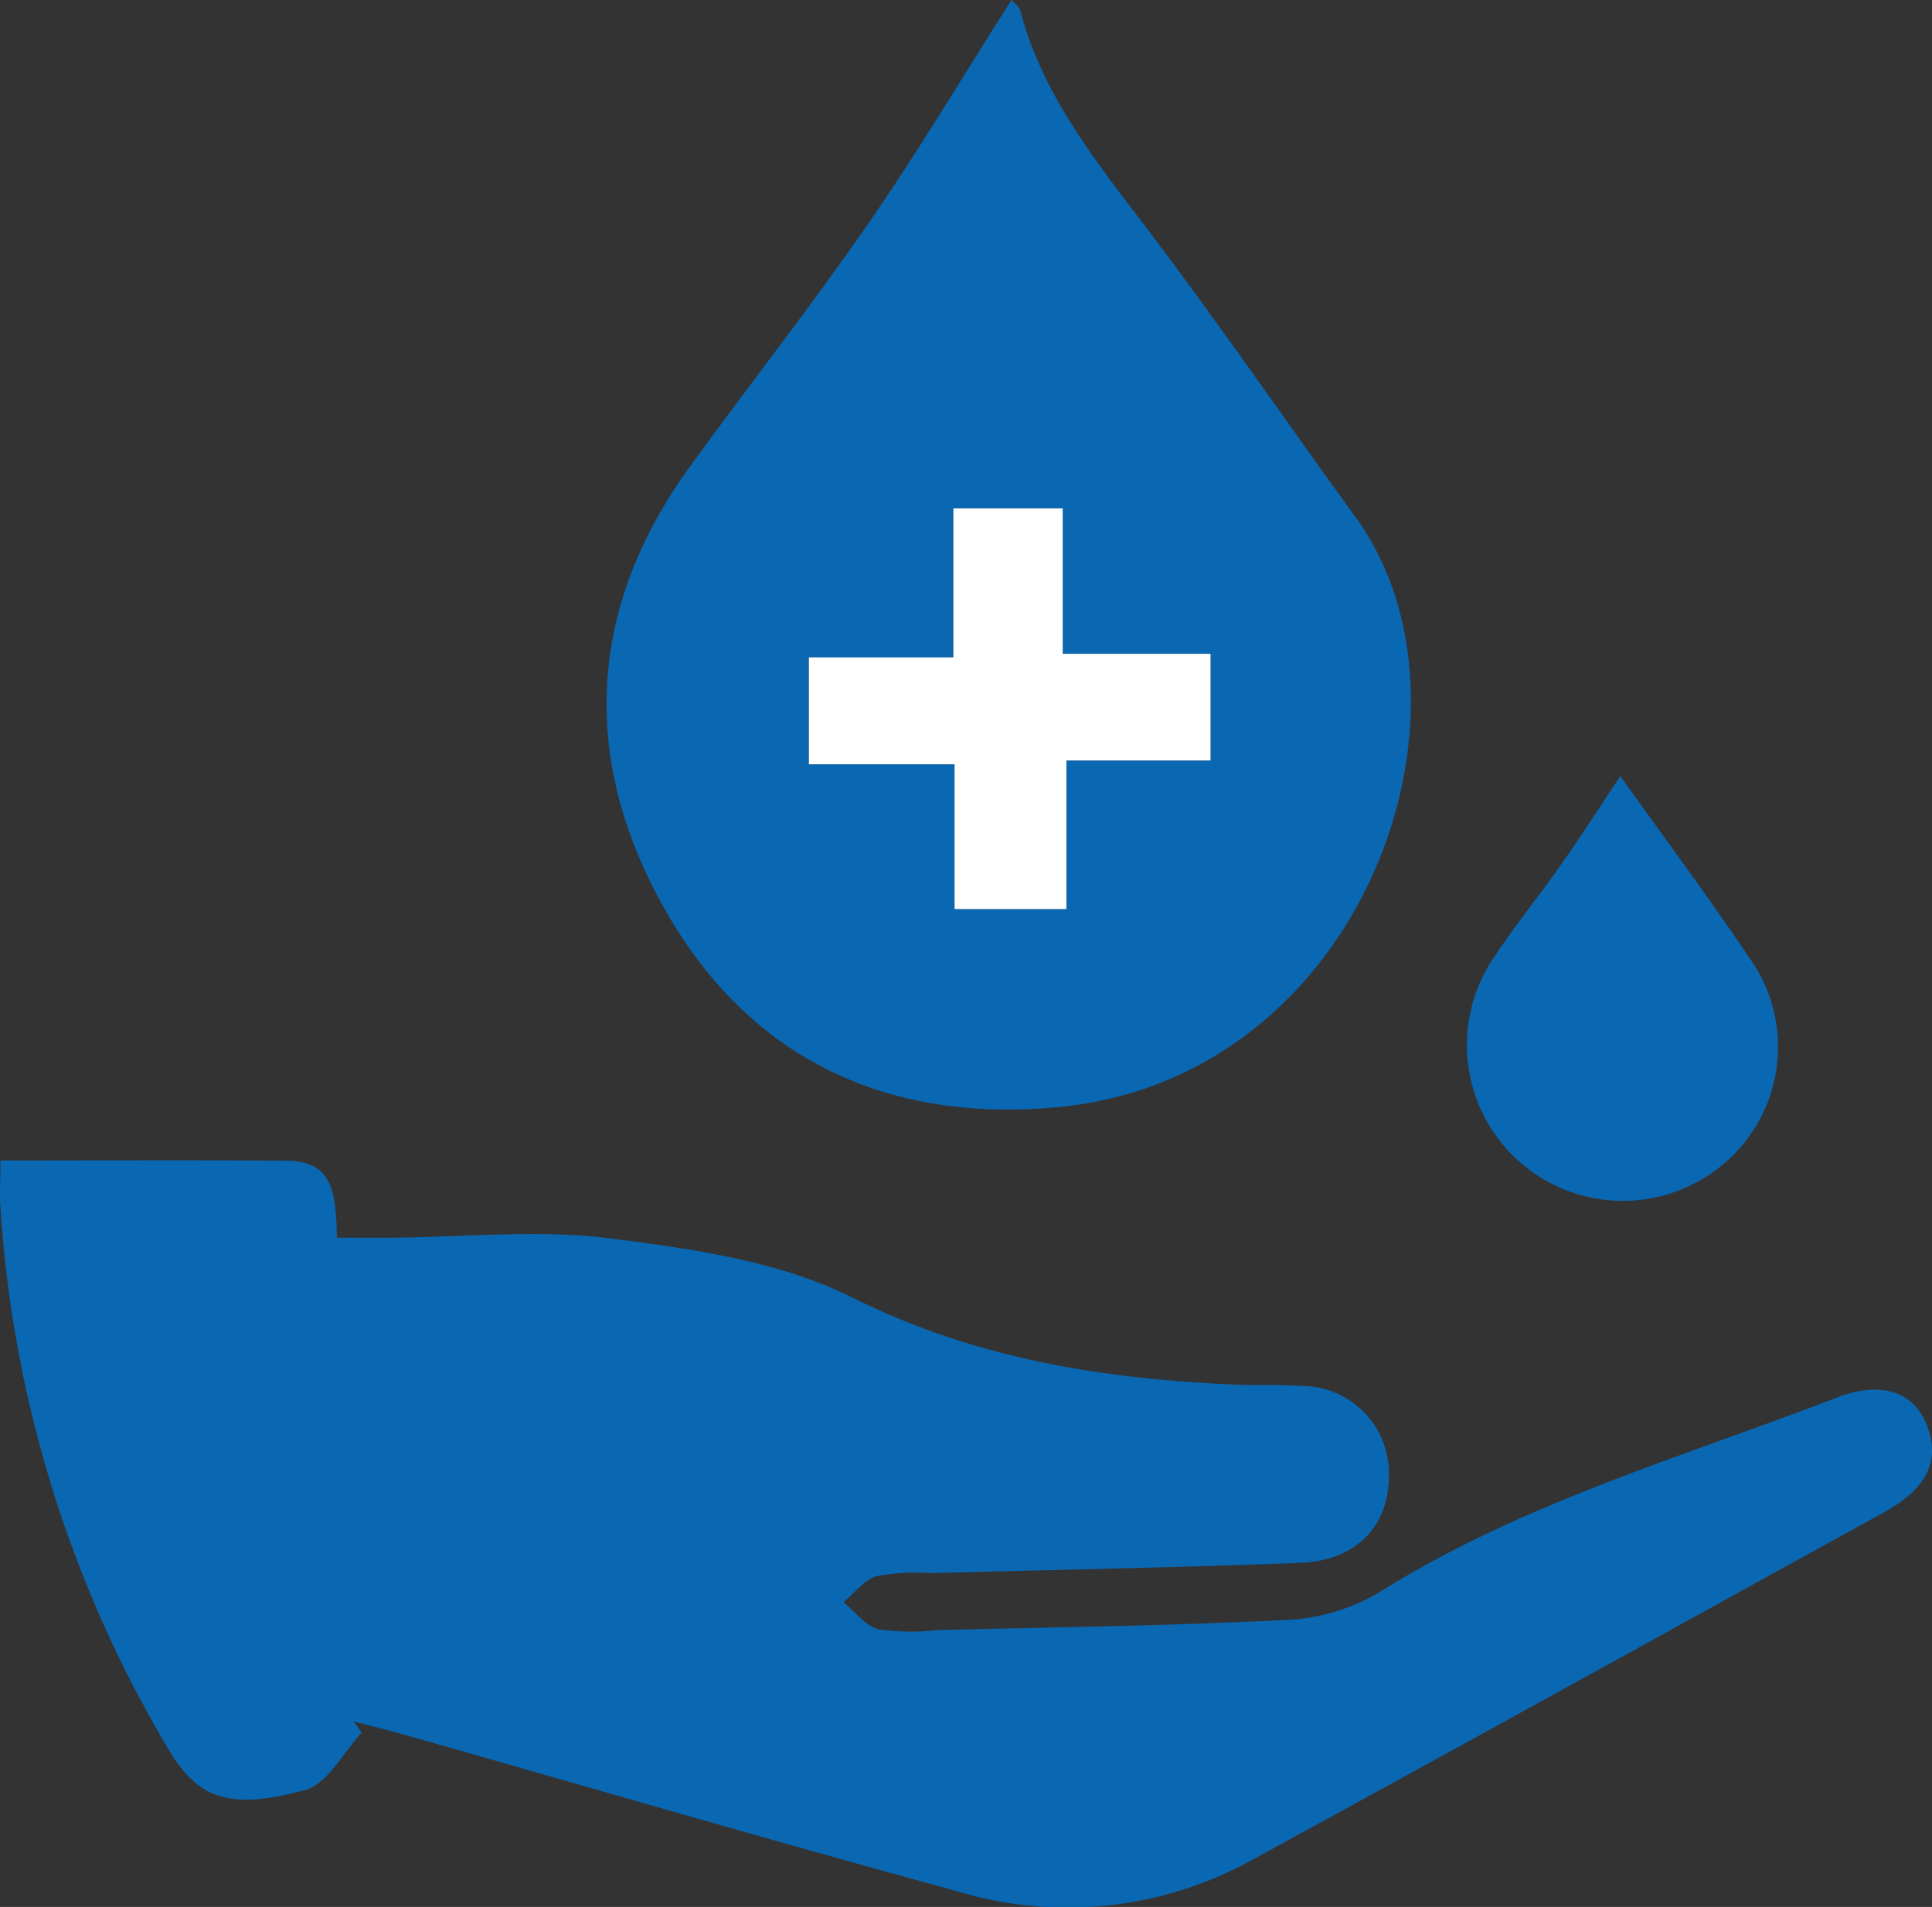
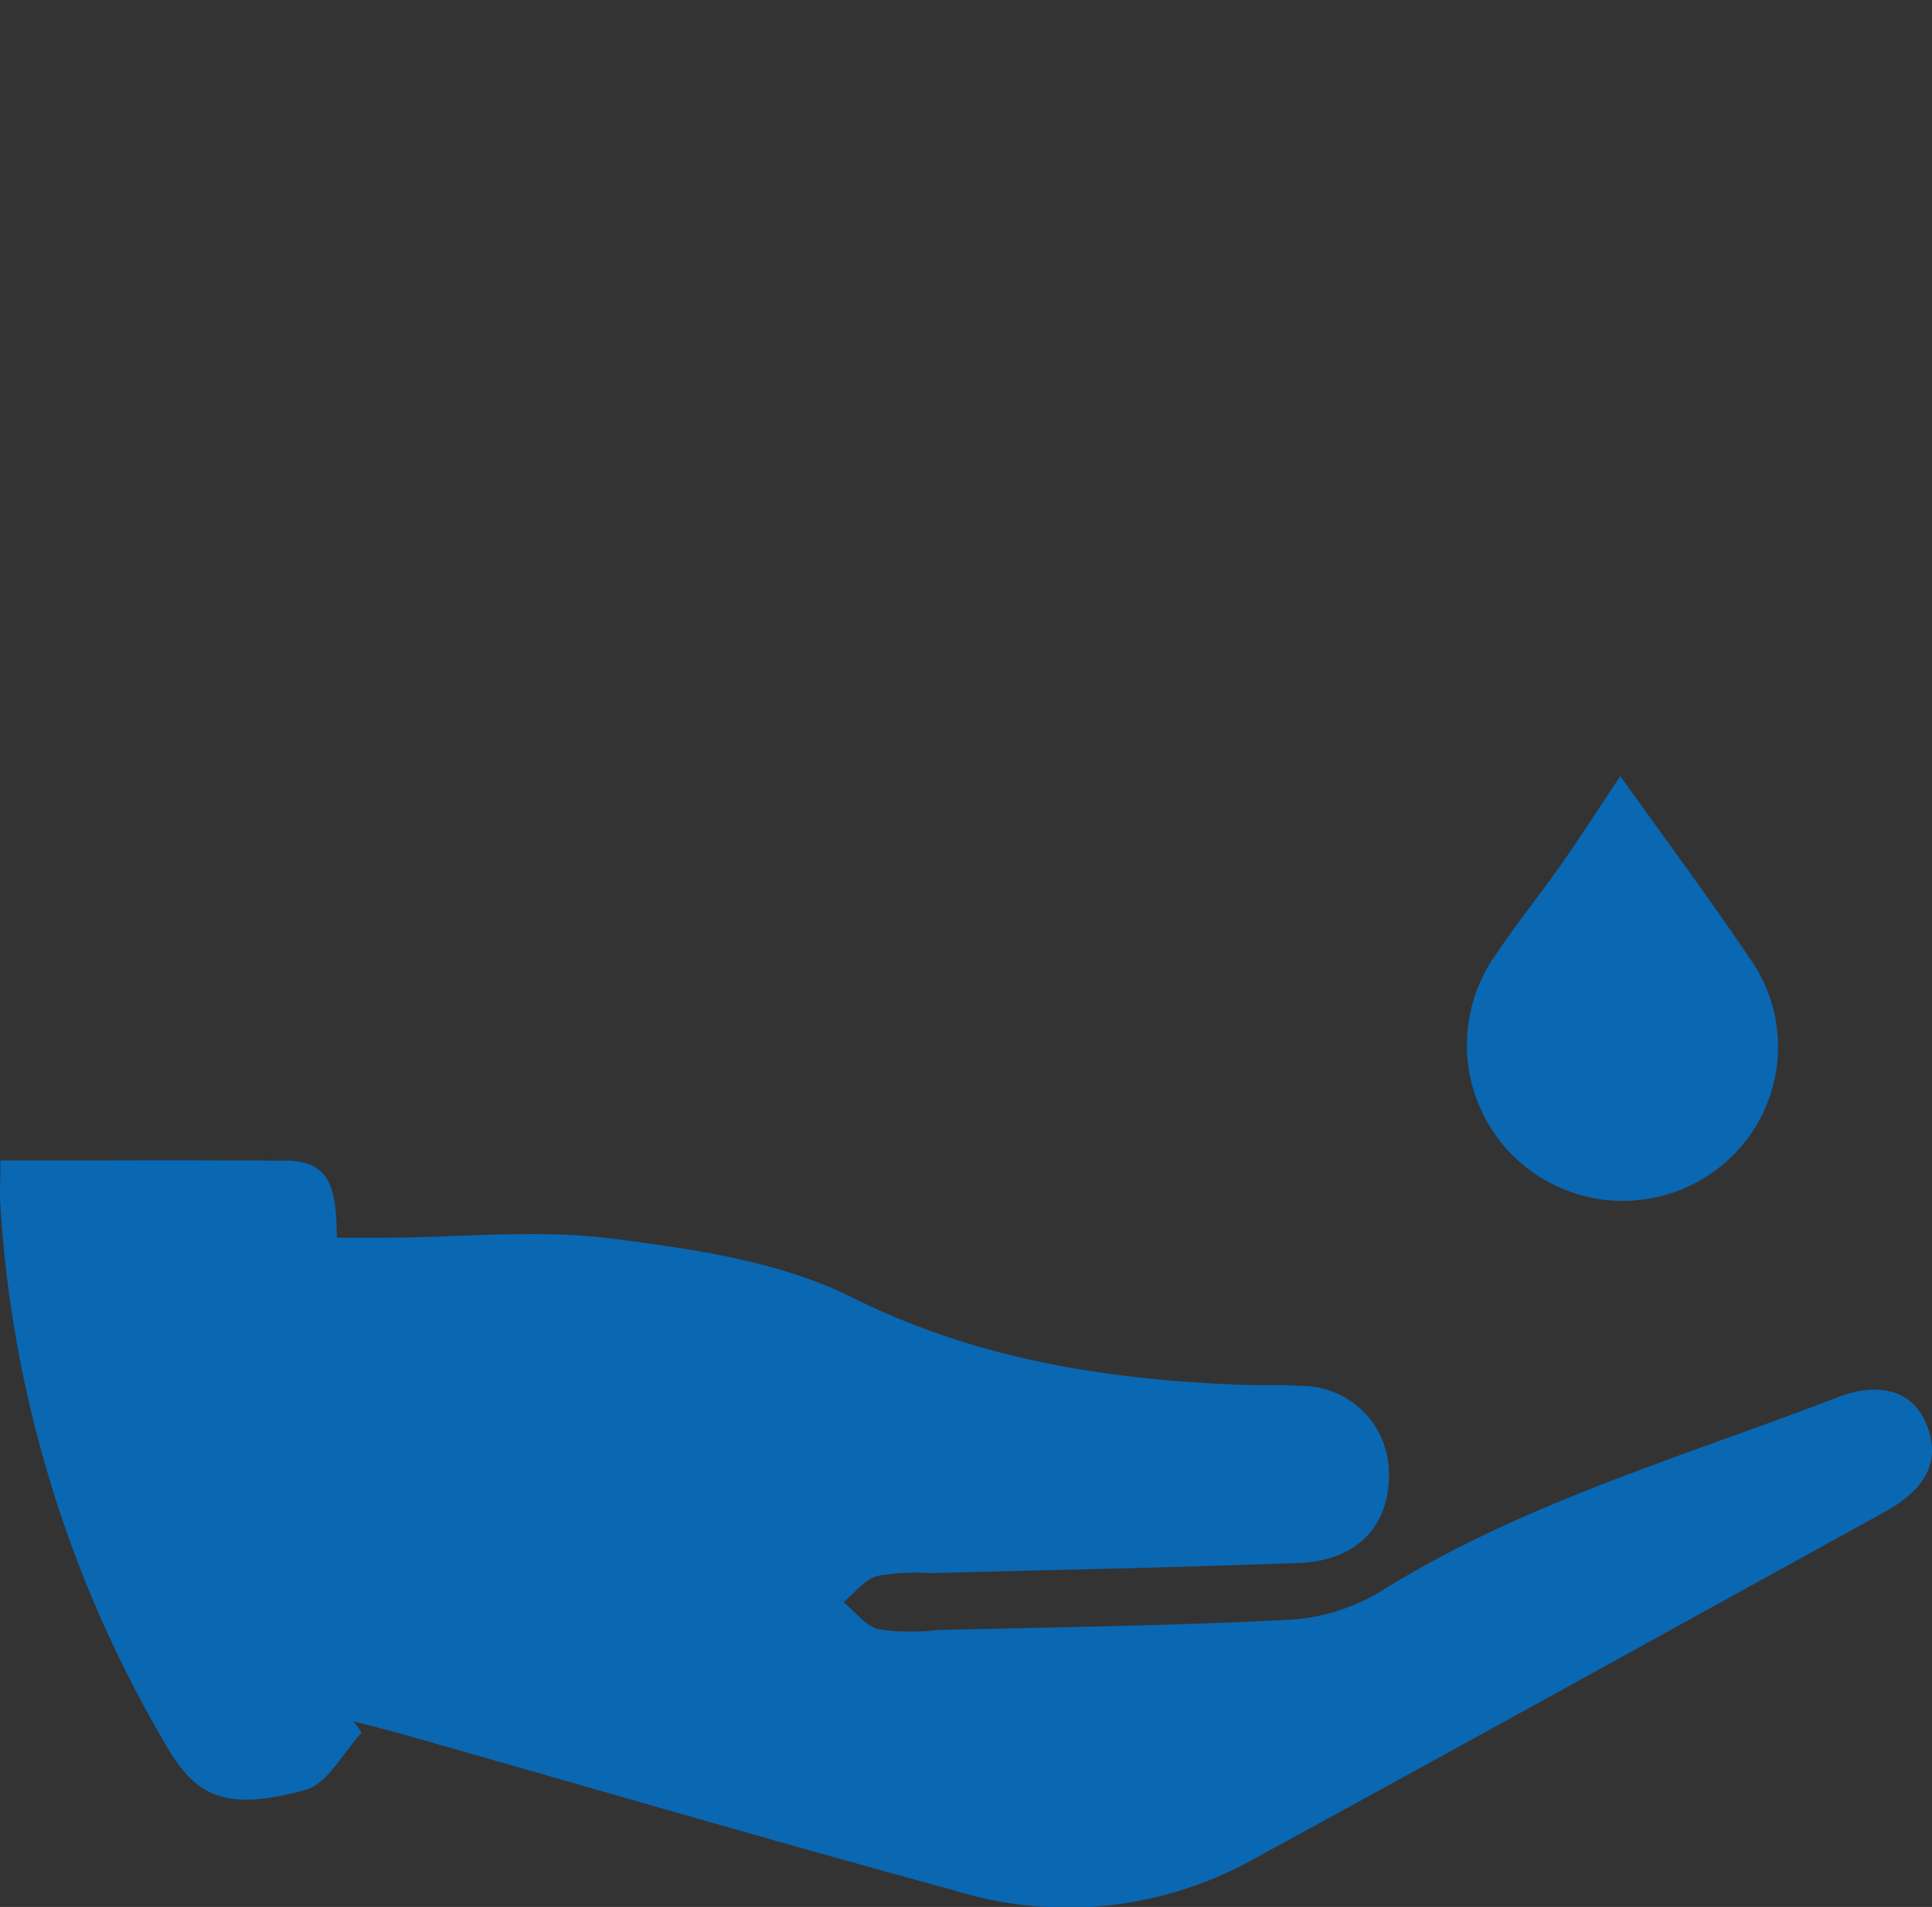
<svg xmlns="http://www.w3.org/2000/svg" width="82.732" height="81.67" viewBox="0 0 82.732 81.67">
  <rect x="0" y="0" width="82.732" height="81.67" fill="#333333" stroke="none" />
  <g id="Group_1129" data-name="Group 1129" transform="translate(-520.943 34.619)">
    <path id="Path_133" data-name="Path 133" d="M536.433,107.76c-.8.849-1.466,2.2-2.426,2.457-3.277.884-4.581.353-5.824-1.7a51.79,51.79,0,0,1-7.224-23.326c-.035-.47,0-.946,0-1.937,4.194,0,8.253-.027,12.312.011,2,.019,2.06,1.534,2.1,3.294.771,0,1.512,0,2.252,0,3.163-.016,6.367-.362,9.477.035,3.506.447,7.223.971,10.321,2.518,5.277,2.635,10.757,3.5,16.472,3.742.912.039,1.831-.016,2.74.054a3.744,3.744,0,0,1,3.787,3.731c.036,2.25-1.359,3.755-3.825,3.849-5.267.2-10.538.3-15.807.438a9.26,9.26,0,0,0-2.3.129c-.538.158-.954.729-1.424,1.116.5.4.941,1.021,1.5,1.161a9.7,9.7,0,0,0,2.517.033c4.989-.125,9.981-.182,14.963-.435a8.542,8.542,0,0,0,3.953-1.179c6.118-3.836,13.019-5.8,19.661-8.366,1.35-.522,3.1-.573,3.8,1.212s-.372,2.919-1.862,3.739c-9.1,5.011-18.191,10.051-27.315,15.025a16.354,16.354,0,0,1-12.5,1.146c-7.852-2.137-15.662-4.428-23.491-6.651-.728-.207-1.463-.386-2.2-.578Z" transform="translate(0 -68.171)" fill="#0a67b2" />
-     <path id="Path_134" data-name="Path 134" d="M599.887-34.619c.059.07.329.25.391.486,1,3.783,3.449,6.689,5.734,9.724,2.957,3.926,5.741,7.981,8.628,11.96,5.894,8.124.388,23.966-12.715,25.242-7.263.707-13.218-2-16.871-8.45-3.641-6.433-3.342-12.914,1.086-19.009,2.519-3.468,5.171-6.841,7.61-10.364C595.879-28.1,597.794-31.329,599.887-34.619ZM597.452,4.315h4.788V-2.05h6.172V-6.619h-6.33v-6.227H597.4v6.382h-6.187v4.582h6.241Z" transform="translate(-35.634)" fill="#0a67b2" />
-     <path id="Path_135" data-name="Path 135" d="M676.508,44.217c1.835,2.574,3.752,5.152,5.548,7.812a6.55,6.55,0,0,1-1.213,8.874,6.675,6.675,0,0,1-9.707-8.978c.892-1.342,1.914-2.6,2.838-3.919C674.853,46.751,675.681,45.459,676.508,44.217Z" transform="translate(-86.181 -45.6)" fill="#0a67b2" />
-     <path id="Path_136" data-name="Path 136" d="M609.338,34.188v-6.2H603.1V23.409h6.187V17.027h4.683v6.227h6.33v4.569h-6.172v6.365Z" transform="translate(-47.519 -29.873)" fill="#fff" />
+     <path id="Path_135" data-name="Path 135" d="M676.508,44.217c1.835,2.574,3.752,5.152,5.548,7.812a6.55,6.55,0,0,1-1.213,8.874,6.675,6.675,0,0,1-9.707-8.978c.892-1.342,1.914-2.6,2.838-3.919C674.853,46.751,675.681,45.459,676.508,44.217" transform="translate(-86.181 -45.6)" fill="#0a67b2" />
  </g>
</svg>